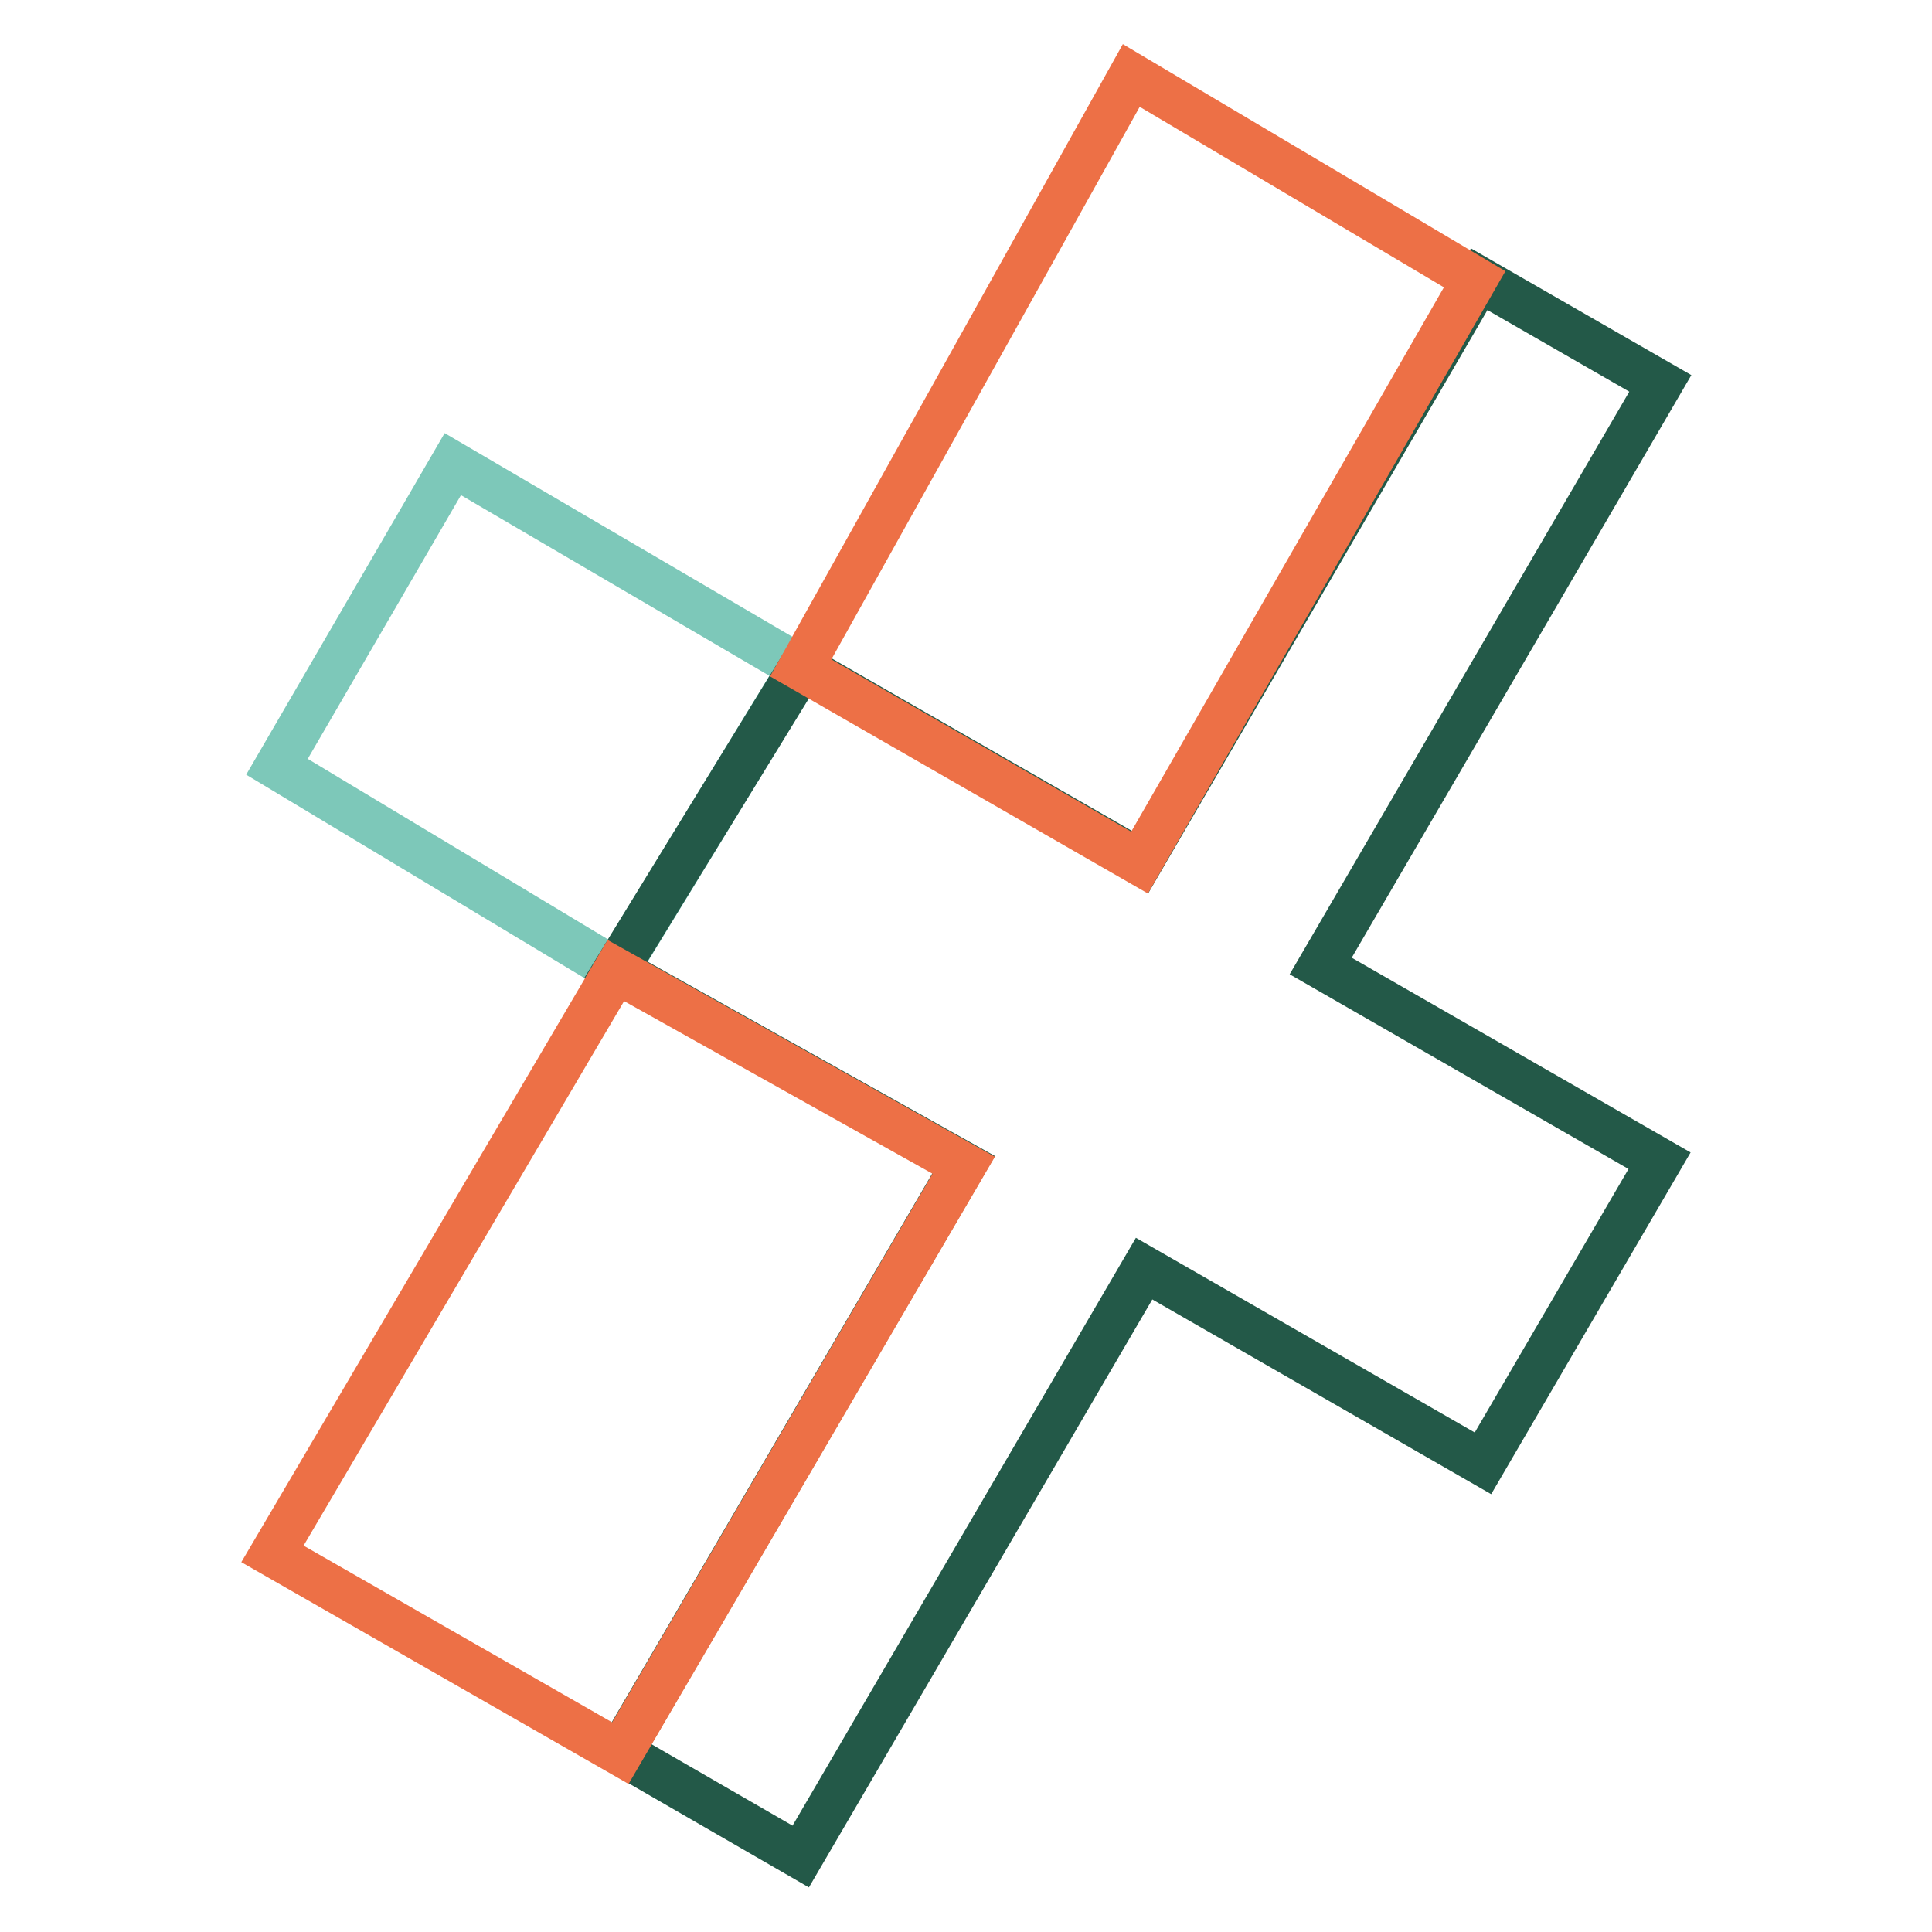
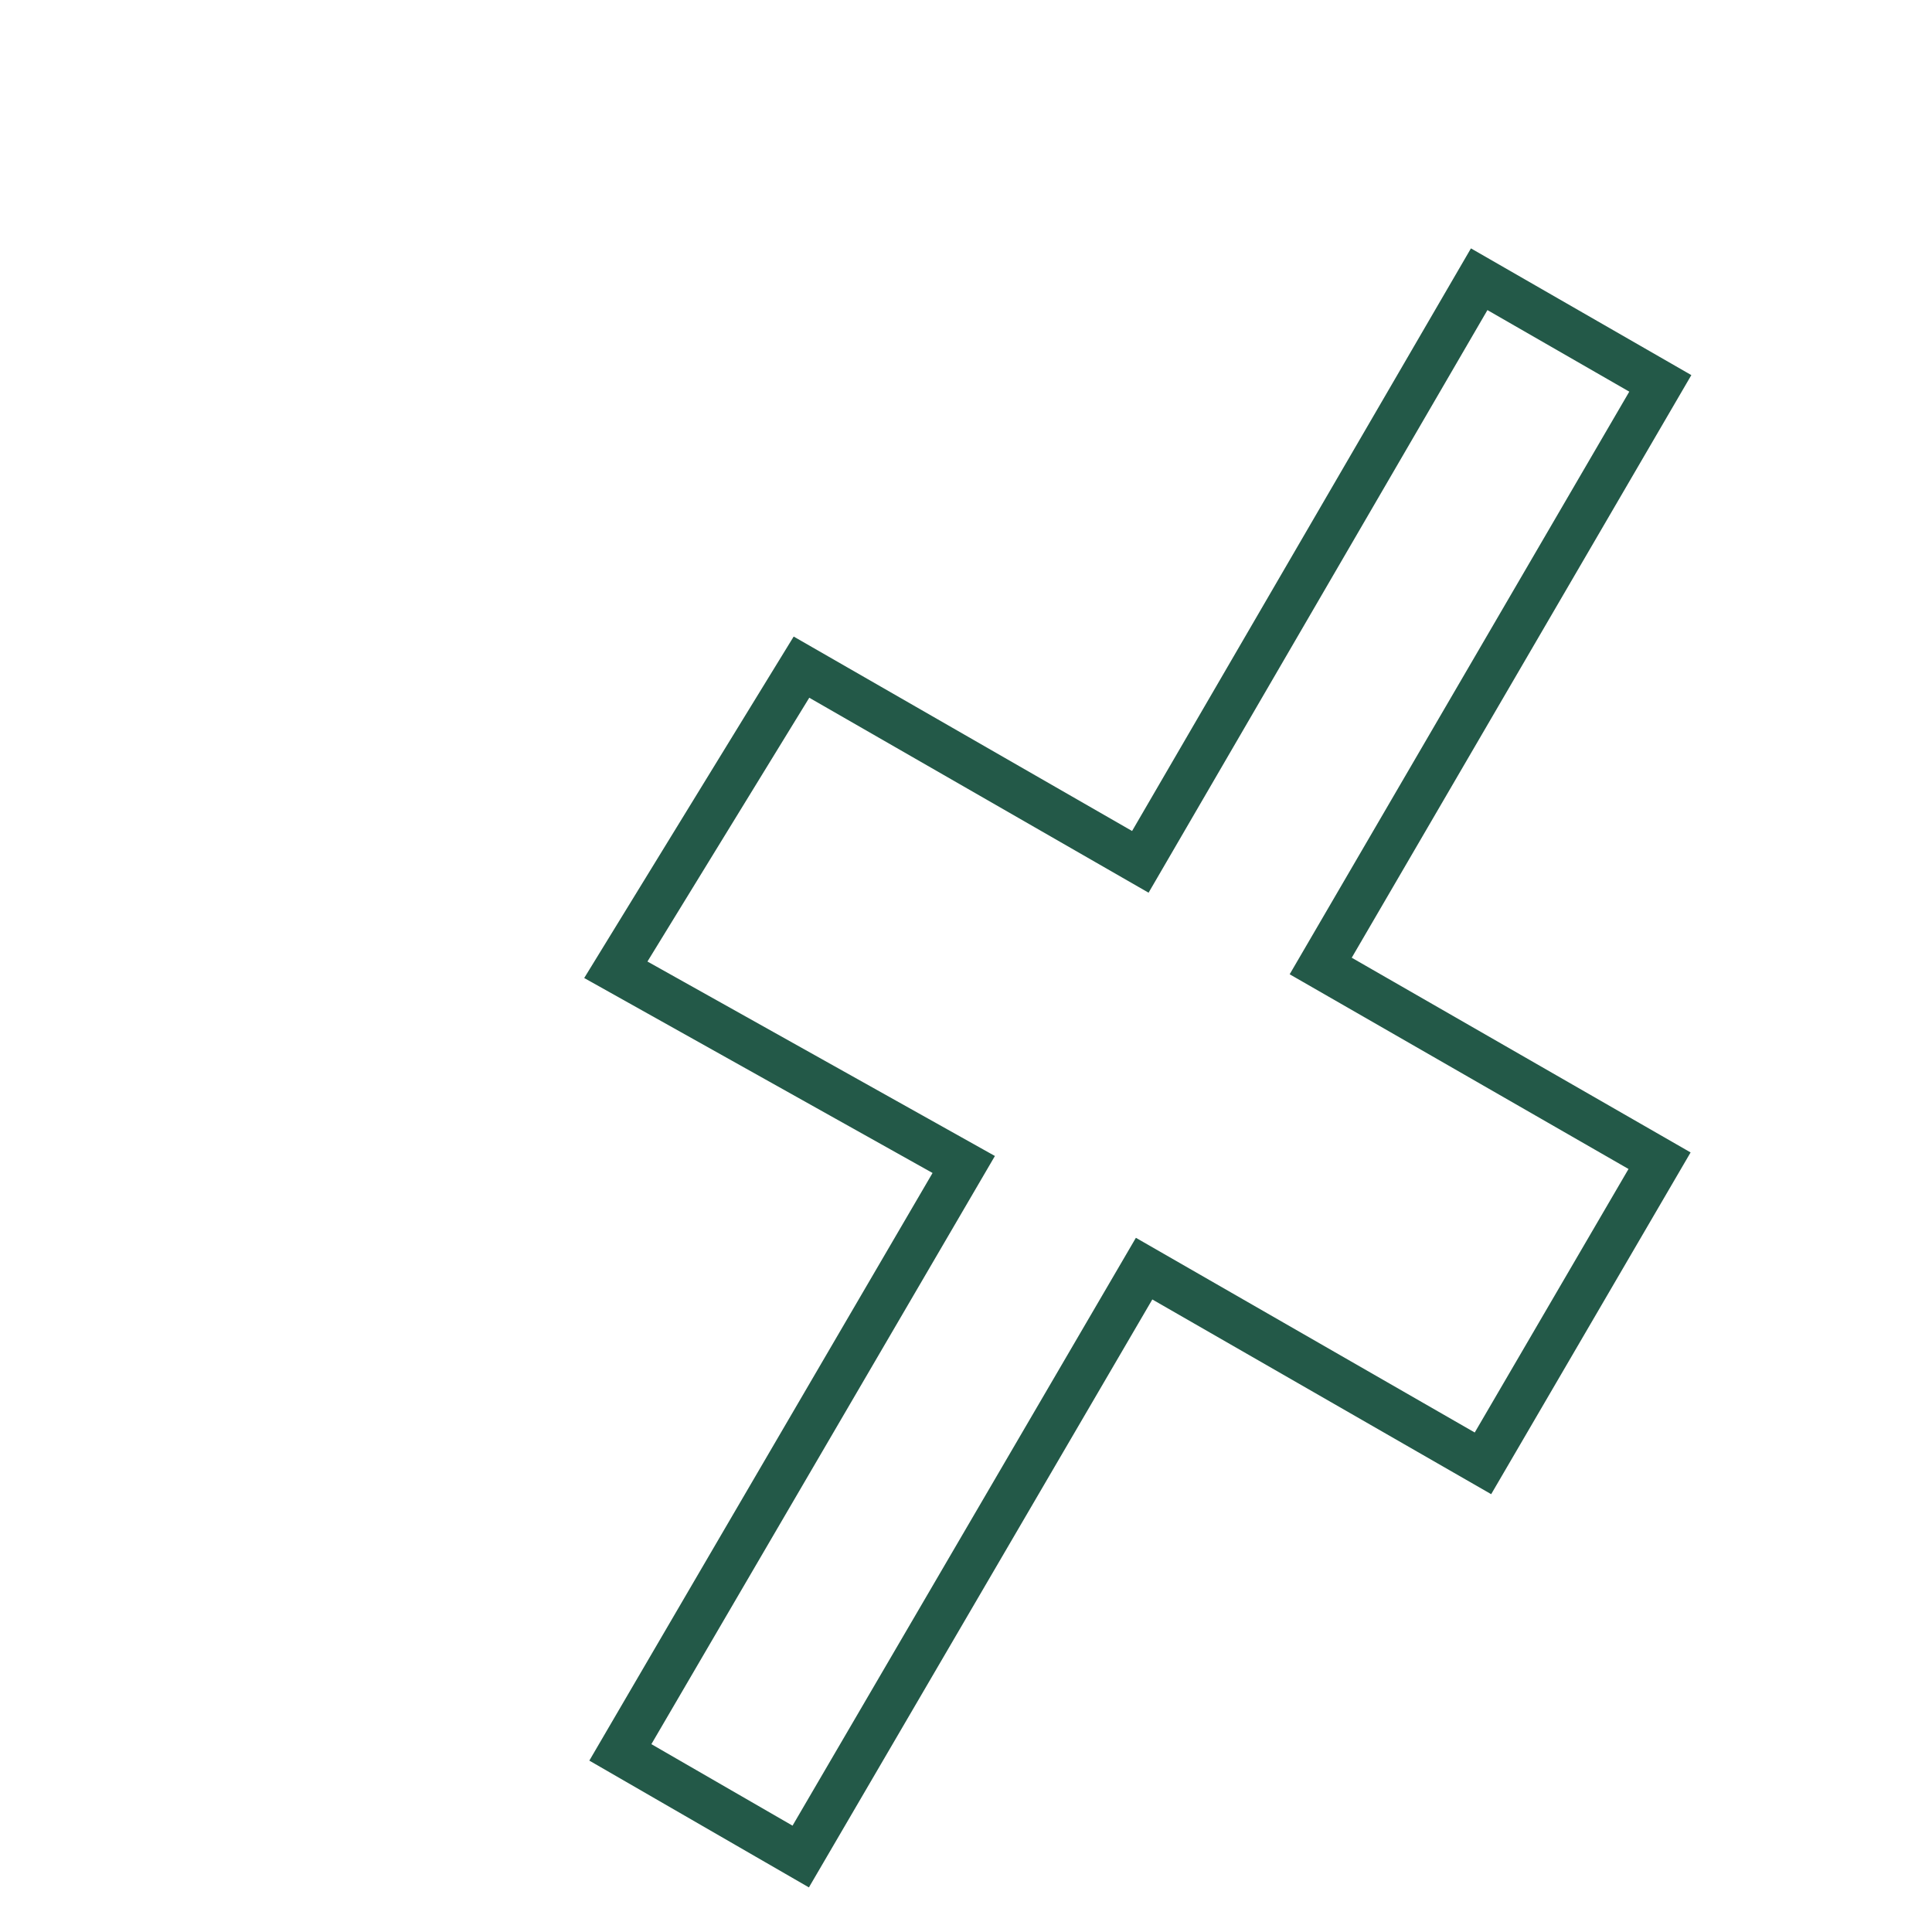
<svg xmlns="http://www.w3.org/2000/svg" version="1.1" x="0px" y="0px" viewBox="0 0 256 256" enable-background="new 0 0 256 256" xml:space="preserve">
  <g>
-     <path stroke-width="6" fill-opacity="0" stroke="#7dc8b9" d="M81.6,128.6l-44.9-27L60,61.5l46.1,27L81.6,128.6z" />
    <path stroke-width="6" fill-opacity="0" stroke="#235948" d="M82.2,232.2l45.5-77.9l-46.1-25.8l24.6-40.1l44.9,25.8L196,37l24,13.8L175,128l44.9,25.8l-23.4,40.1 l-44.9-25.8L106.1,246L82.2,232.2z" />
-     <path stroke-width="6" fill-opacity="0" stroke="#ed7046" d="M81.6,128.6l-45.5,77.3l46.1,26.4l45.5-77.9L81.6,128.6z M106.1,88.5l44.9,25.8L195.4,37l-45.5-27 L106.1,88.5z" />
  </g>
</svg>